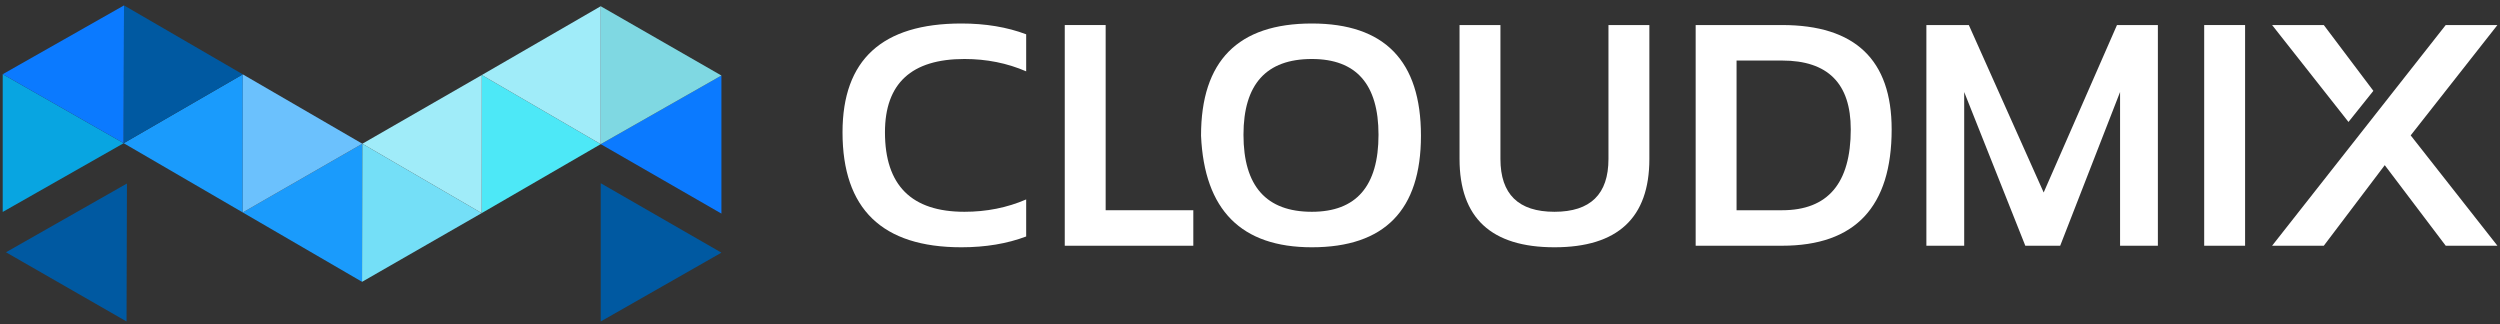
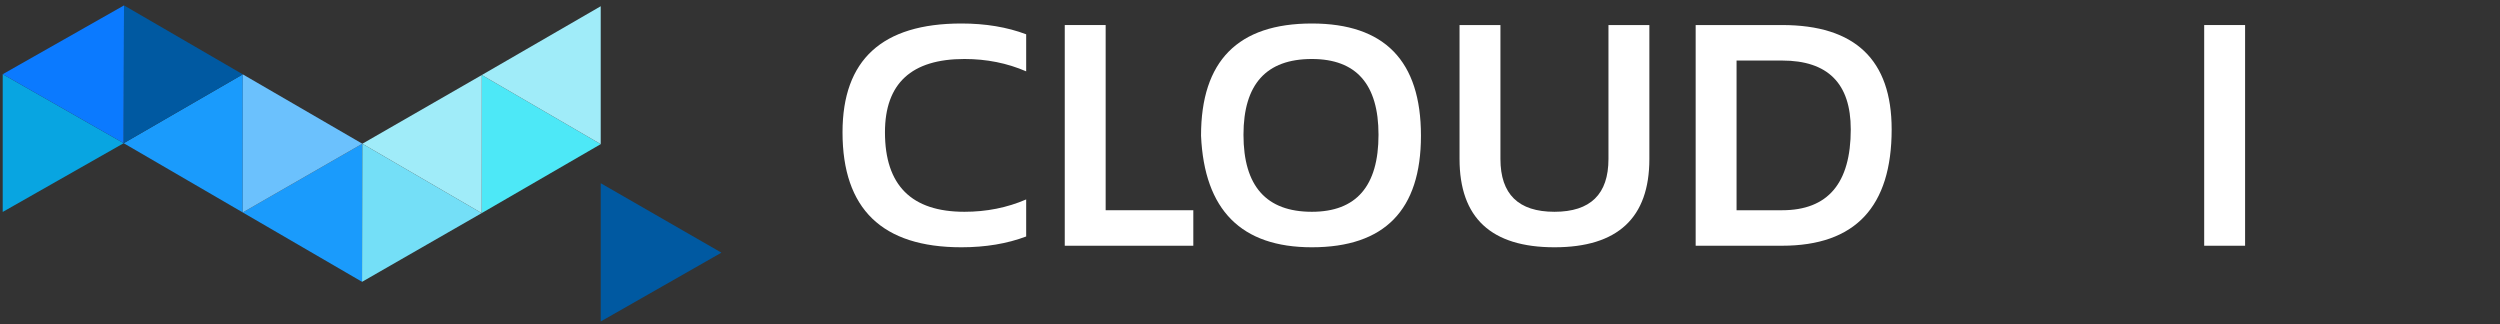
<svg xmlns="http://www.w3.org/2000/svg" width="100%" height="100%" viewBox="0 0 5906 766" version="1.1" xml:space="preserve" style="fill-rule:evenodd;clip-rule:evenodd;stroke-linejoin:round;stroke-miterlimit:2;">
  <rect x="0" y="0" width="5906" height="766" fill="#333333" stroke="none" />
  <rect id="Artboard1" x="0" y="0" width="5905.36" height="765.343" style="fill:none;" />
  <g>
    <path d="M2424.24,558.651c-44.972,17.009 -96.014,25.514 -153.126,25.514c-187.158,-0 -280.738,-90.545 -280.738,-271.618c0,-171.367 93.58,-257.027 280.738,-257.027c57.112,-0 108.154,8.504 153.126,25.513l-0,87.509c-44.972,-19.443 -93.579,-29.18 -145.838,-29.18c-125.179,0 -187.76,57.729 -187.76,173.185c0,125.178 62.581,187.775 187.76,187.775c52.259,0 100.866,-9.721 145.838,-29.18l-0,87.509Z" style="fill:#fff;fill-rule:nonzero;" />
    <path d="M2612,59.157l0,437.5l207.079,-0l0,83.873l-303.693,0l-0,-521.373l96.614,0Z" style="fill:#fff;fill-rule:nonzero;" />
    <path d="M3099.1,500.319c104.996,0 157.501,-60.655 157.501,-181.951c0,-119.339 -52.505,-179.009 -157.501,-179.009c-107.676,0 -161.506,59.67 -161.506,179.009c-0,121.296 53.83,181.951 161.506,181.951m-261.772,-179.748c-0,-176.713 87.247,-265.054 261.772,-265.054c171.845,-0 257.767,88.341 257.767,265.054c0,175.727 -85.922,263.59 -257.767,263.59c-166.745,0 -254.007,-87.863 -261.772,-263.59" style="fill:#fff;fill-rule:nonzero;" />
    <path d="M3448.01,375.623l0,-316.466l96.615,0l-0,316.466c-0,83.134 42.537,124.701 127.612,124.701c85.059,-0 127.597,-41.567 127.597,-124.701l-0,-316.466l96.614,0l0,316.466c0,139.029 -74.737,208.543 -224.211,208.543c-149.49,0 -224.227,-69.514 -224.227,-208.543" style="fill:#fff;fill-rule:nonzero;" />
    <path d="M4210.01,496.663c108.169,0 162.231,-63.675 162.231,-191.041c-0,-108.416 -54.062,-162.601 -162.231,-162.601l-107.553,0l-0,353.642l107.553,0Zm-204.168,83.858l0,-521.357l204.168,-0c172.568,-0 258.845,82.163 258.845,246.458c0,183.261 -86.277,274.899 -258.845,274.899l-204.168,-0Z" style="fill:#fff;fill-rule:nonzero;" />
-     <path d="M4550.89,580.527l0,-521.373l100.266,0l176.821,395.579l173.185,-395.579l96.614,0l0,521.373l-89.327,0l0,-363.132l-141.447,363.132l-82.41,0l-144.375,-363.132l0,363.132l-89.327,0Z" style="fill:#fff;fill-rule:nonzero;" />
    <rect x="5207.18" y="59.159" width="96.614" height="521.373" style="fill:#fff;" />
-     <path d="M5548.05,288.103l-180.457,-228.941l122.143,0l117.105,155.452l-58.791,73.489Zm229.712,-228.941l122.143,0l-204.907,260.679l204.907,260.678l-122.143,0l-144.021,-190.317l-144.005,190.317l-122.143,0l410.169,-521.357Z" style="fill:#fff;fill-rule:nonzero;" />
    <path d="M6.402,175.293l285.776,162.986l-285.776,162.416l0,-325.402Z" style="fill:#08a5e1;fill-rule:nonzero;" />
    <path d="M292.183,338.281l-285.776,-162.986l286.546,-162.524l-0.77,325.51Z" style="fill:#0b7aff;fill-rule:nonzero;" />
    <path d="M573.427,501.855l-281.246,-163.571l281.37,-162.632l-0.124,326.203Z" style="fill:#1a9bfc;fill-rule:nonzero;" />
    <path d="M292.958,12.771l280.599,162.878l-281.37,162.632l0.771,-325.51Z" style="fill:#0059a1;fill-rule:nonzero;" />
    <path d="M855.333,665.759l-281.909,-163.91l282.587,-162.308l-0.678,326.218Z" style="fill:#1a9bfc;fill-rule:nonzero;" />
    <path d="M573.555,175.654l282.448,163.895l-282.571,162.308l0.123,-326.203Z" style="fill:#6bc1fd;fill-rule:nonzero;" />
-     <path d="M1704.27,178.407l-285.114,162.123l285.114,164.08l-0,-326.203Z" style="fill:#0b7aff;fill-rule:nonzero;" />
-     <path d="M1419.15,340.536l285.113,-162.123l-285.113,-163.679l-0,325.802Z" style="fill:#7fd8e2;fill-rule:nonzero;" />
    <path d="M1137.96,503.45l281.185,-162.909l-280.923,-163.309l-0.262,326.218Z" style="fill:#4de8f7;fill-rule:nonzero;" />
    <path d="M1419.15,14.728l-280.923,162.508l280.923,163.294l-0,-325.802Z" style="fill:#a0ecf9;fill-rule:nonzero;" />
    <path d="M855.333,665.759l282.633,-162.308l-281.955,-163.91l-0.678,326.218Z" style="fill:#74dff7;fill-rule:nonzero;" />
    <path d="M1138.23,177.233l-282.217,162.308l281.955,163.91l0.262,-326.218Z" style="fill:#a0ecf9;fill-rule:nonzero;" />
-     <path d="M298.923,759.432l-284.836,-163.478l285.791,-162.416l-0.955,325.894Z" style="fill:#0059a1;fill-rule:nonzero;" />
    <path d="M1419.15,759.432l285.113,-162.539l-285.113,-164.064l-0,326.603Z" style="fill:#0059a1;fill-rule:nonzero;" />
  </g>
</svg>